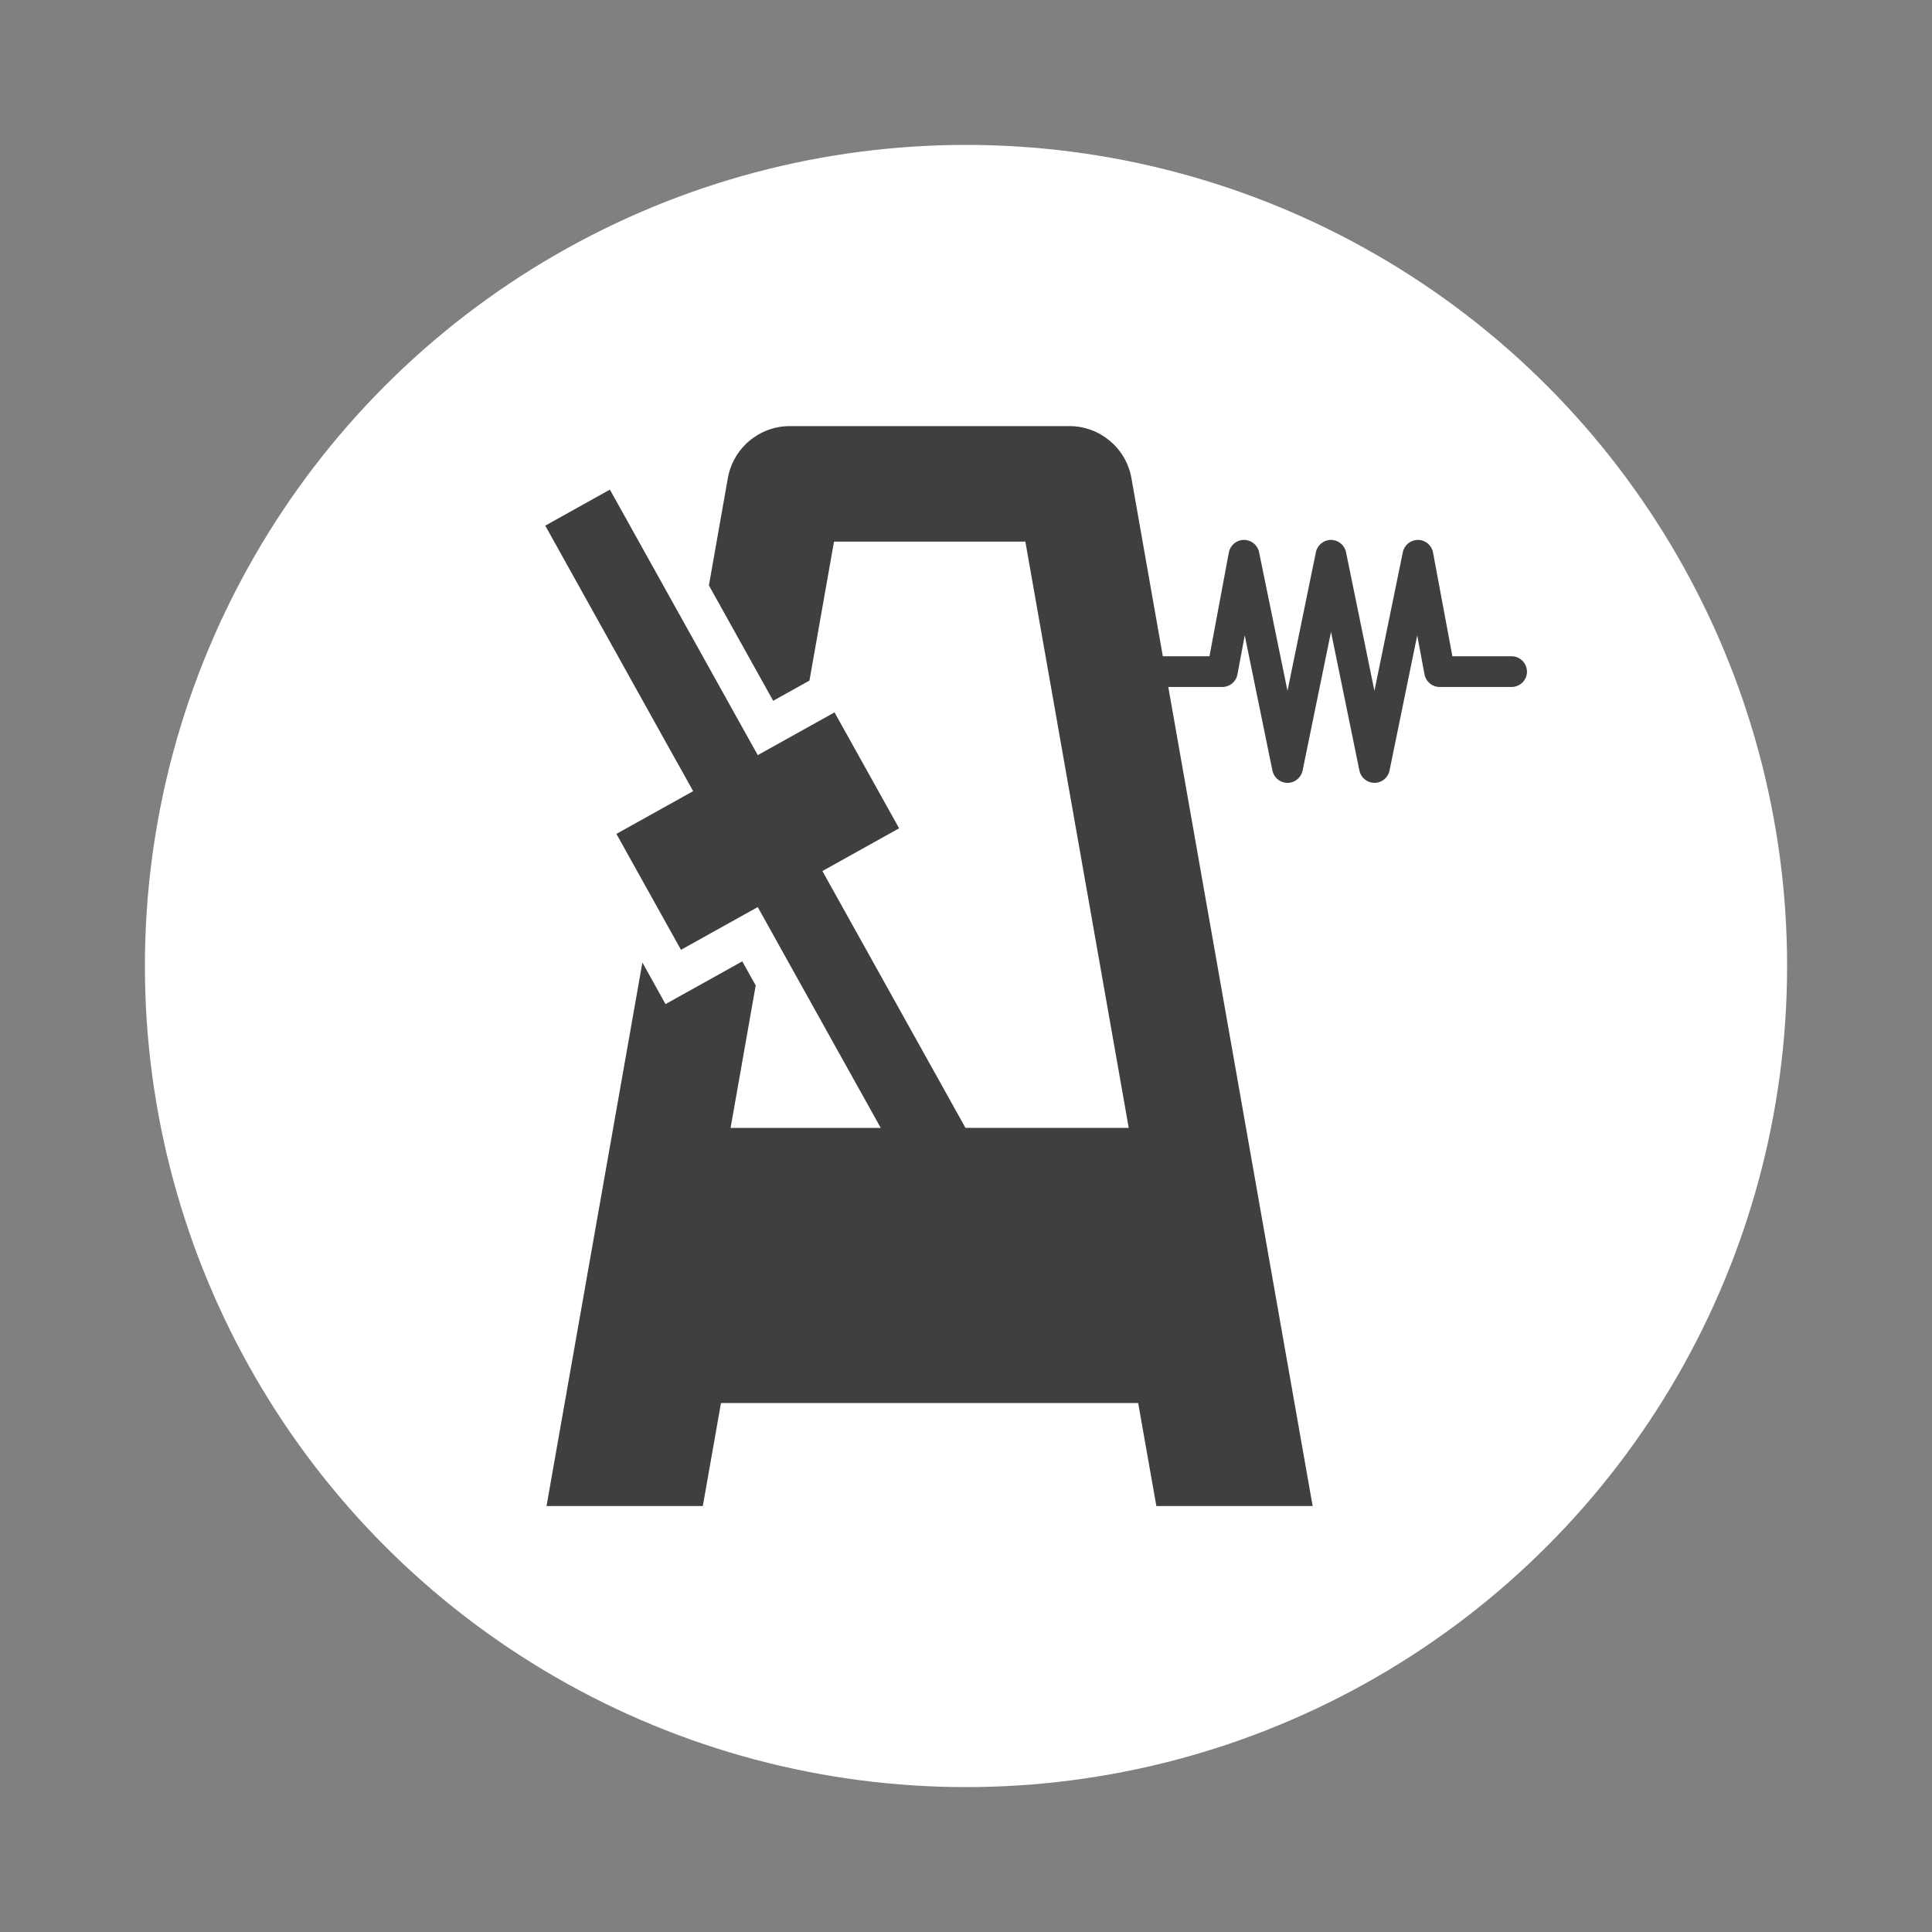
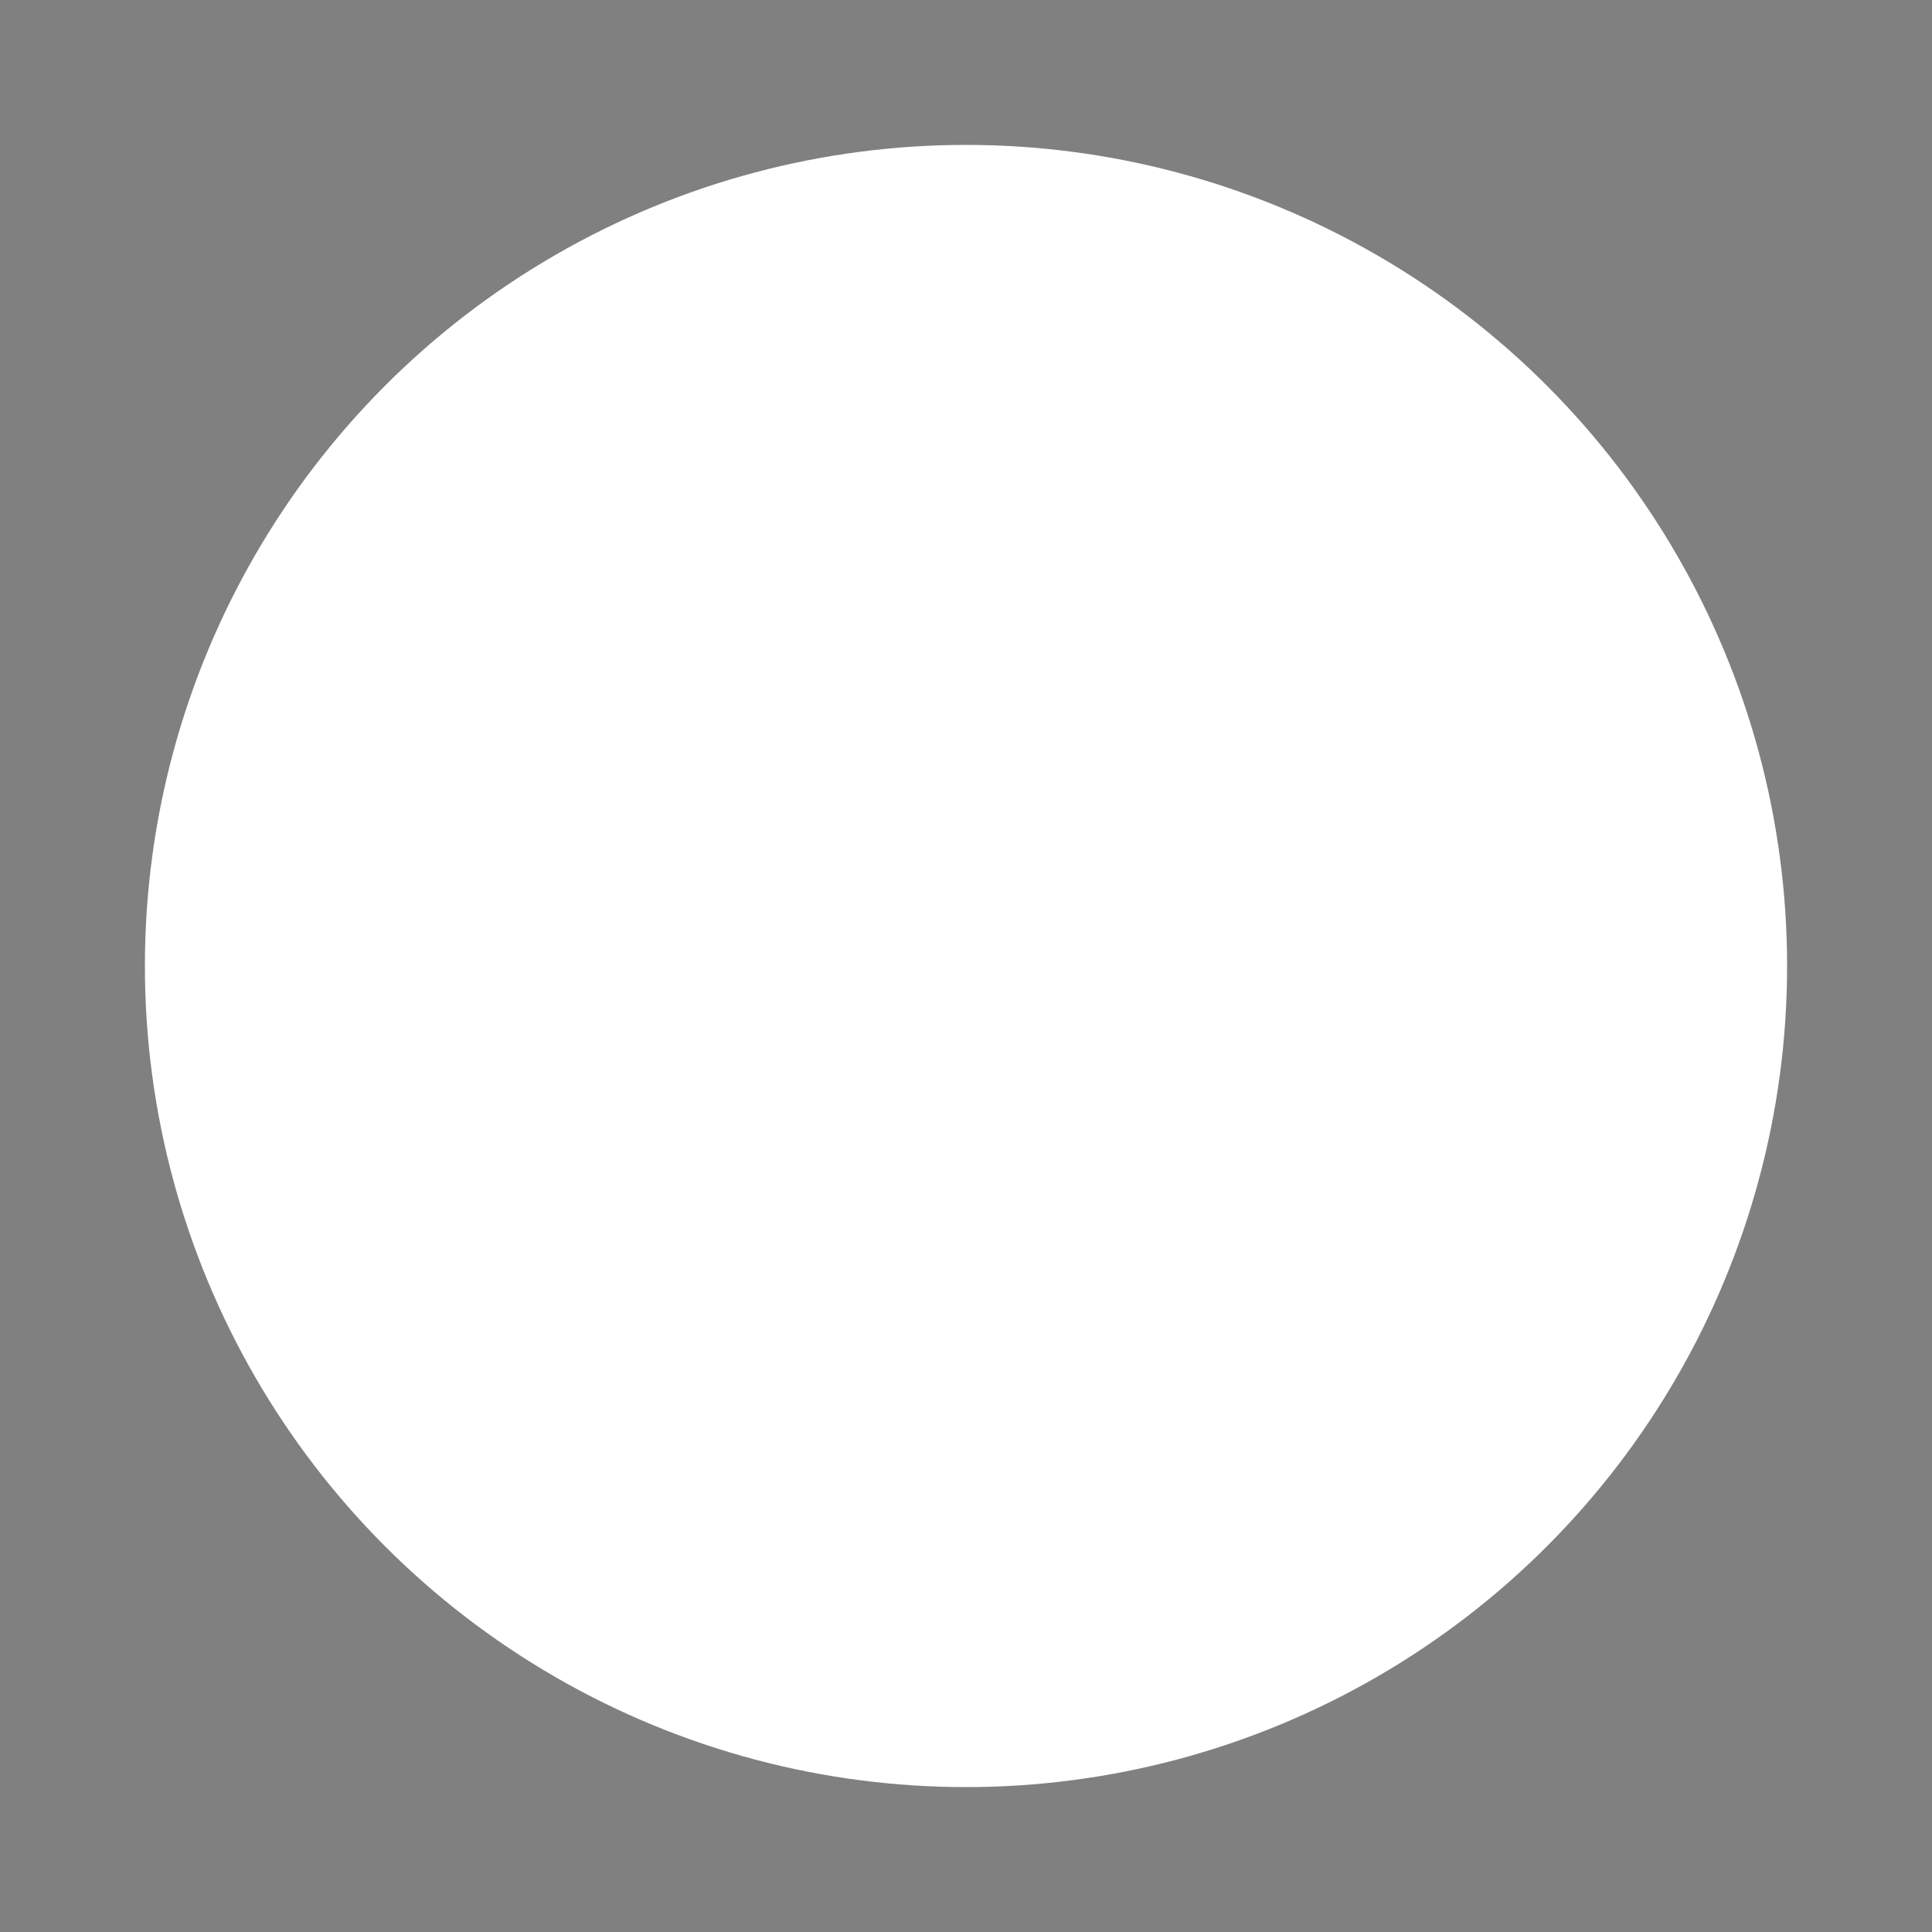
<svg xmlns="http://www.w3.org/2000/svg" id="_レイヤー_1" data-name="レイヤー 1" viewBox="0 0 400 400">
  <rect x="0" y="0" width="400" height="400" fill="#808080" stroke="none" />
  <defs>
    <style>
      .cls-1 {
        fill: #3f3f3f;
      }

      .cls-2 {
        fill: #fff;
      }
    </style>
  </defs>
  <circle class="cls-2" cx="200" cy="200" r="170" />
-   <path class="cls-1" d="M316.15,139.04c0,1.76-1.43,3.19-3.19,3.19h-14.9c-1.53,0-2.85-1.1-3.13-2.6l-1.51-8.09-5.73,27.99c-.2.97-.84,1.79-1.73,2.23-.44.21-.92.32-1.39.32s-.98-.11-1.42-.34c-.88-.44-1.5-1.25-1.7-2.21l-5.88-28.7-5.88,28.7c-.19.9-.75,1.67-1.54,2.13-.89.51-1.97.56-2.9.14-.93-.42-1.6-1.26-1.81-2.27l-5.73-27.99-1.51,8.09c-.28,1.51-1.6,2.6-3.13,2.6h-11.19s16.09,91.27,16.09,91.27l1.44,8.18,3.17,17.99,9.19,52.14h-32.36l-3.76-21.32h-86.38l-3.76,21.32h-32.36l11.09-62.88,2.72-15.42h0l6.04-34.23,4.79,8.61,15.89-8.85,2.78,4.99-5.18,29.38-.02.11h31.09l-21.45-38.5-2.16-3.89-1.86-3.33-15.89,8.85-13.37-24,15.89-8.85-3.23-5.8-.8-1.42-26.59-47.75,13.38-7.46,18.23,32.73,8.36,15.02,4.03,7.22,15.89-8.85,13.37,24-15.88,8.85,4.02,7.22,25.6,45.95h33.8l-21.4-121.37h-39.62l-5.08,28.77-7.51,4.18-13.31-23.89,1.6-9.05,2.32-13.15c1.1-6.24,6.52-10.78,12.85-10.78h57.86c6.33,0,11.75,4.54,12.85,10.78l2.32,13.15,4.18,23.72h9.66l4.01-21.49c.28-1.5,1.58-2.59,3.11-2.6h.03c1.51,0,2.82,1.07,3.12,2.55l5.88,28.7,5.88-28.7c.3-1.48,1.61-2.55,3.12-2.55s2.82,1.07,3.12,2.55l5.88,28.7,5.88-28.7c.3-1.48,1.61-2.55,3.12-2.55h.03c1.52.01,2.82,1.1,3.1,2.6l4.01,21.49h12.25c1.76,0,3.19,1.43,3.19,3.19Z" />
</svg>